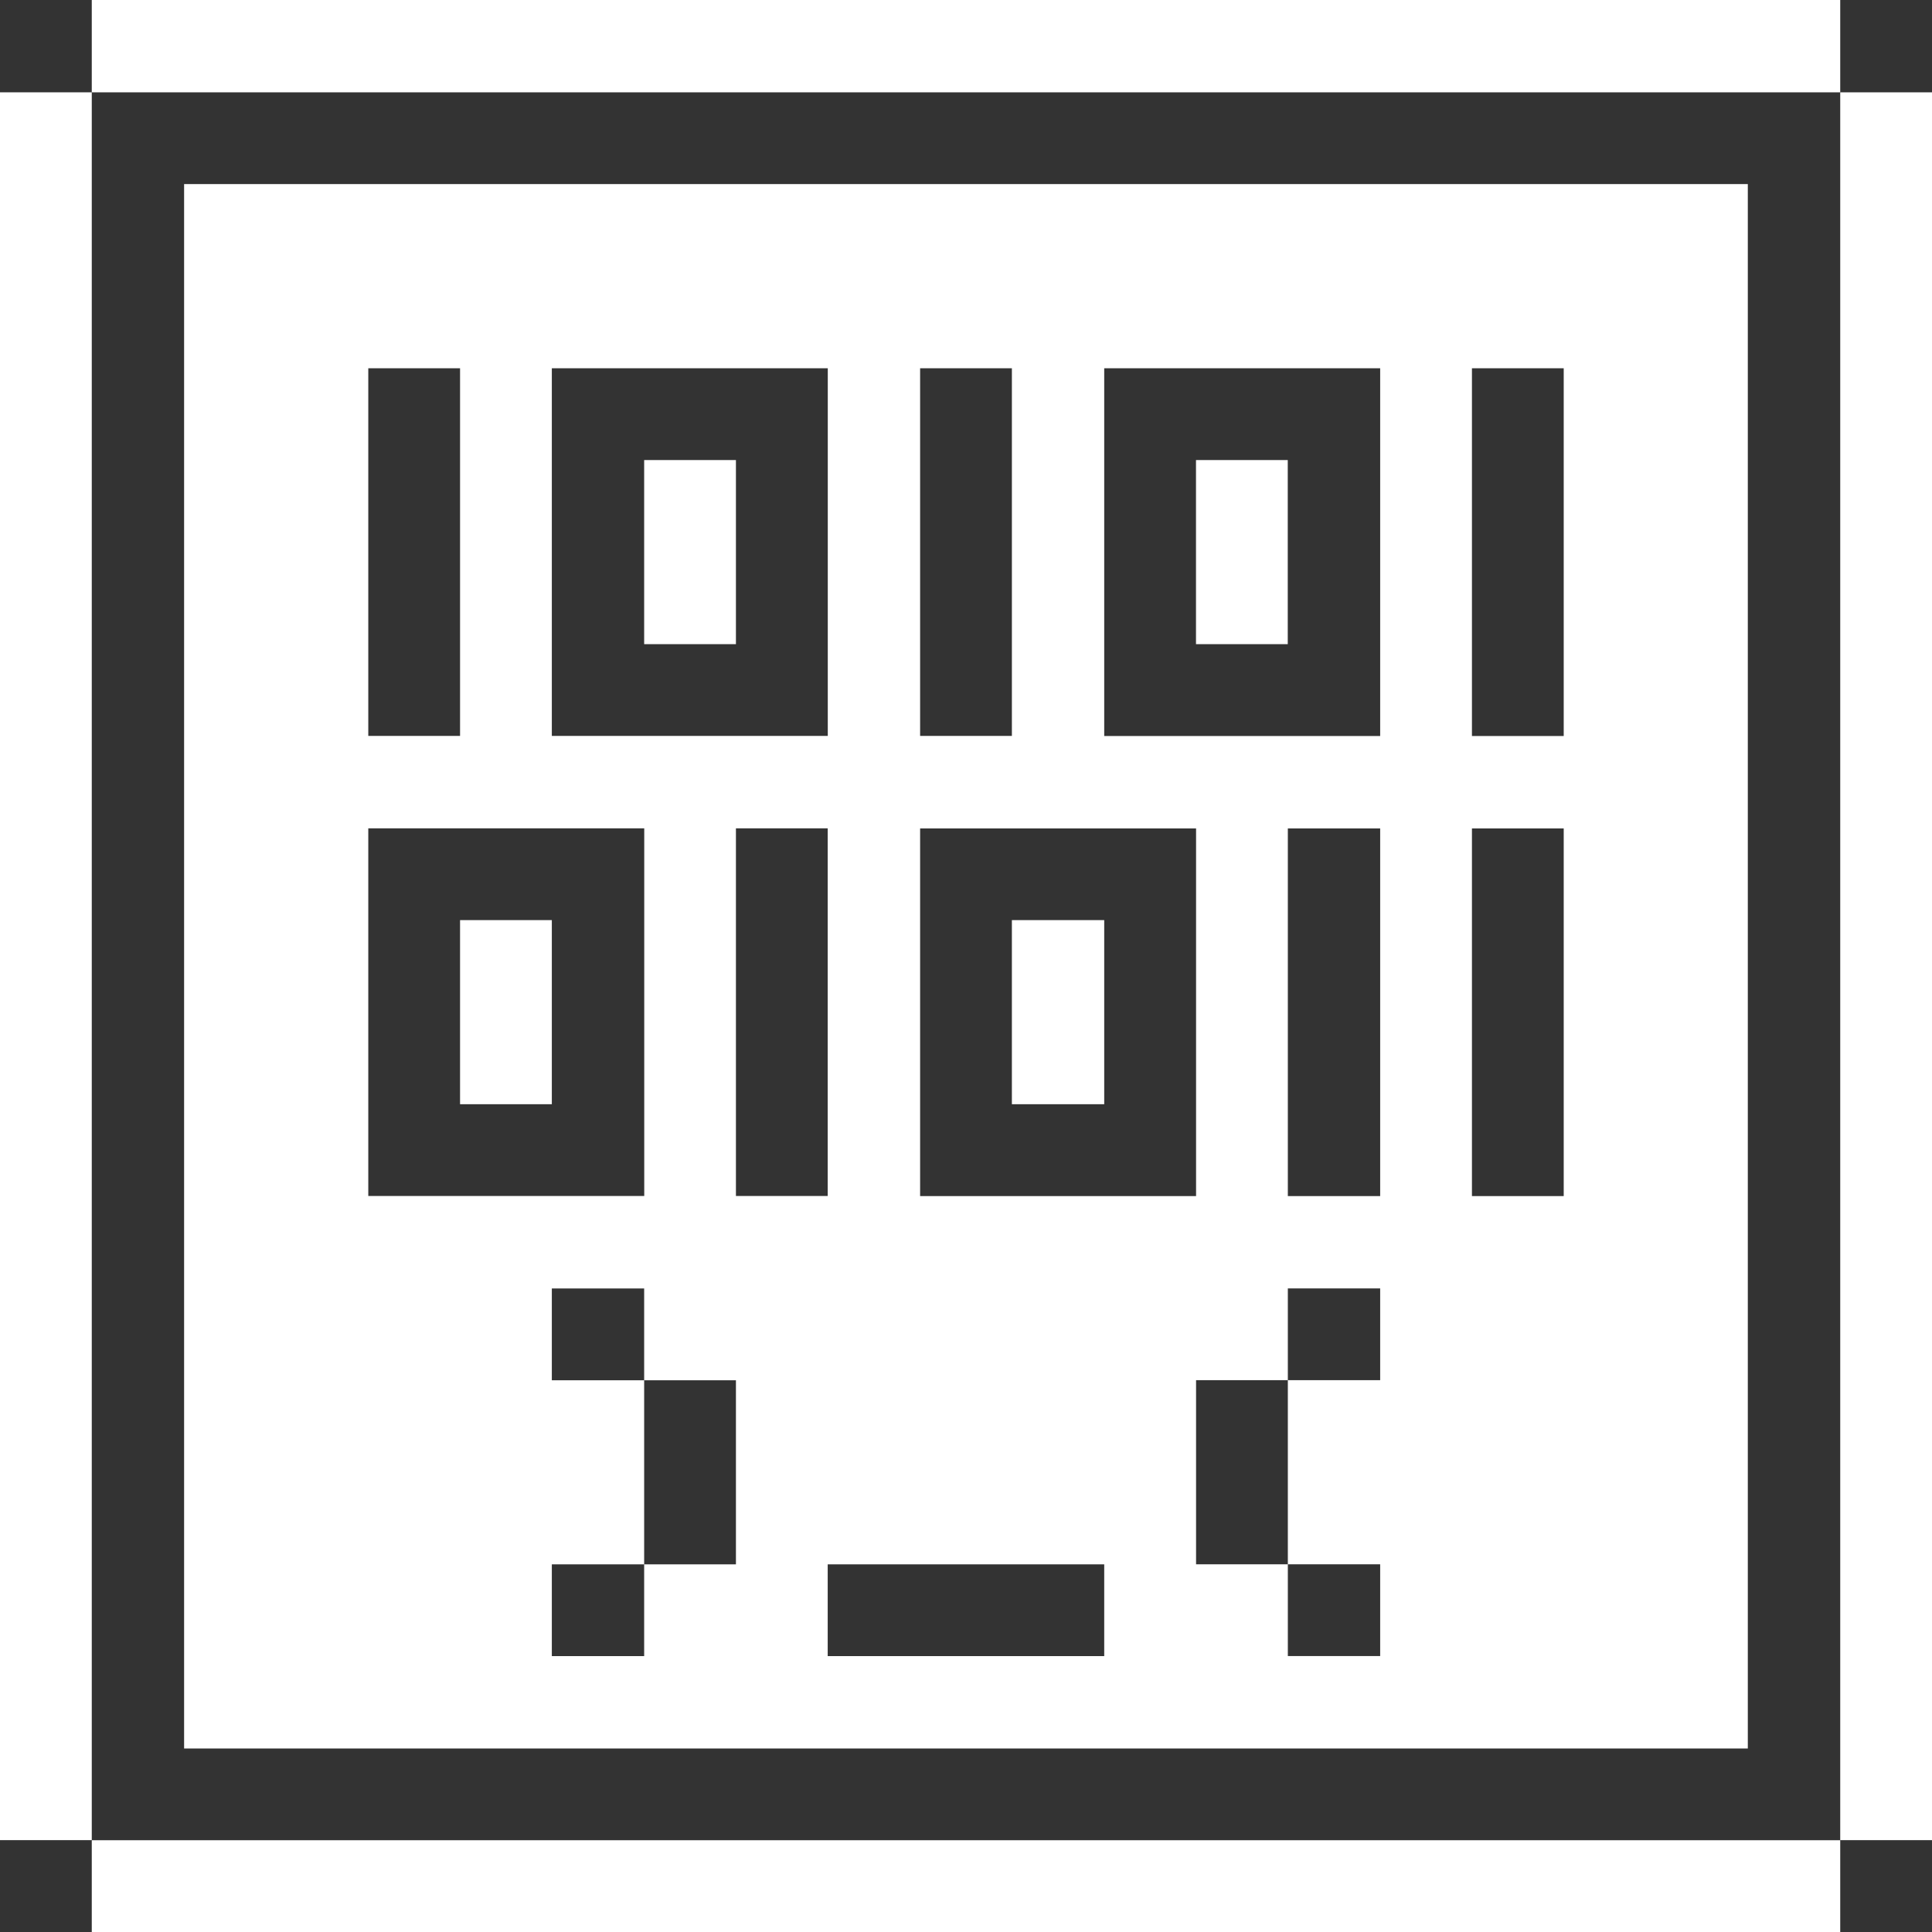
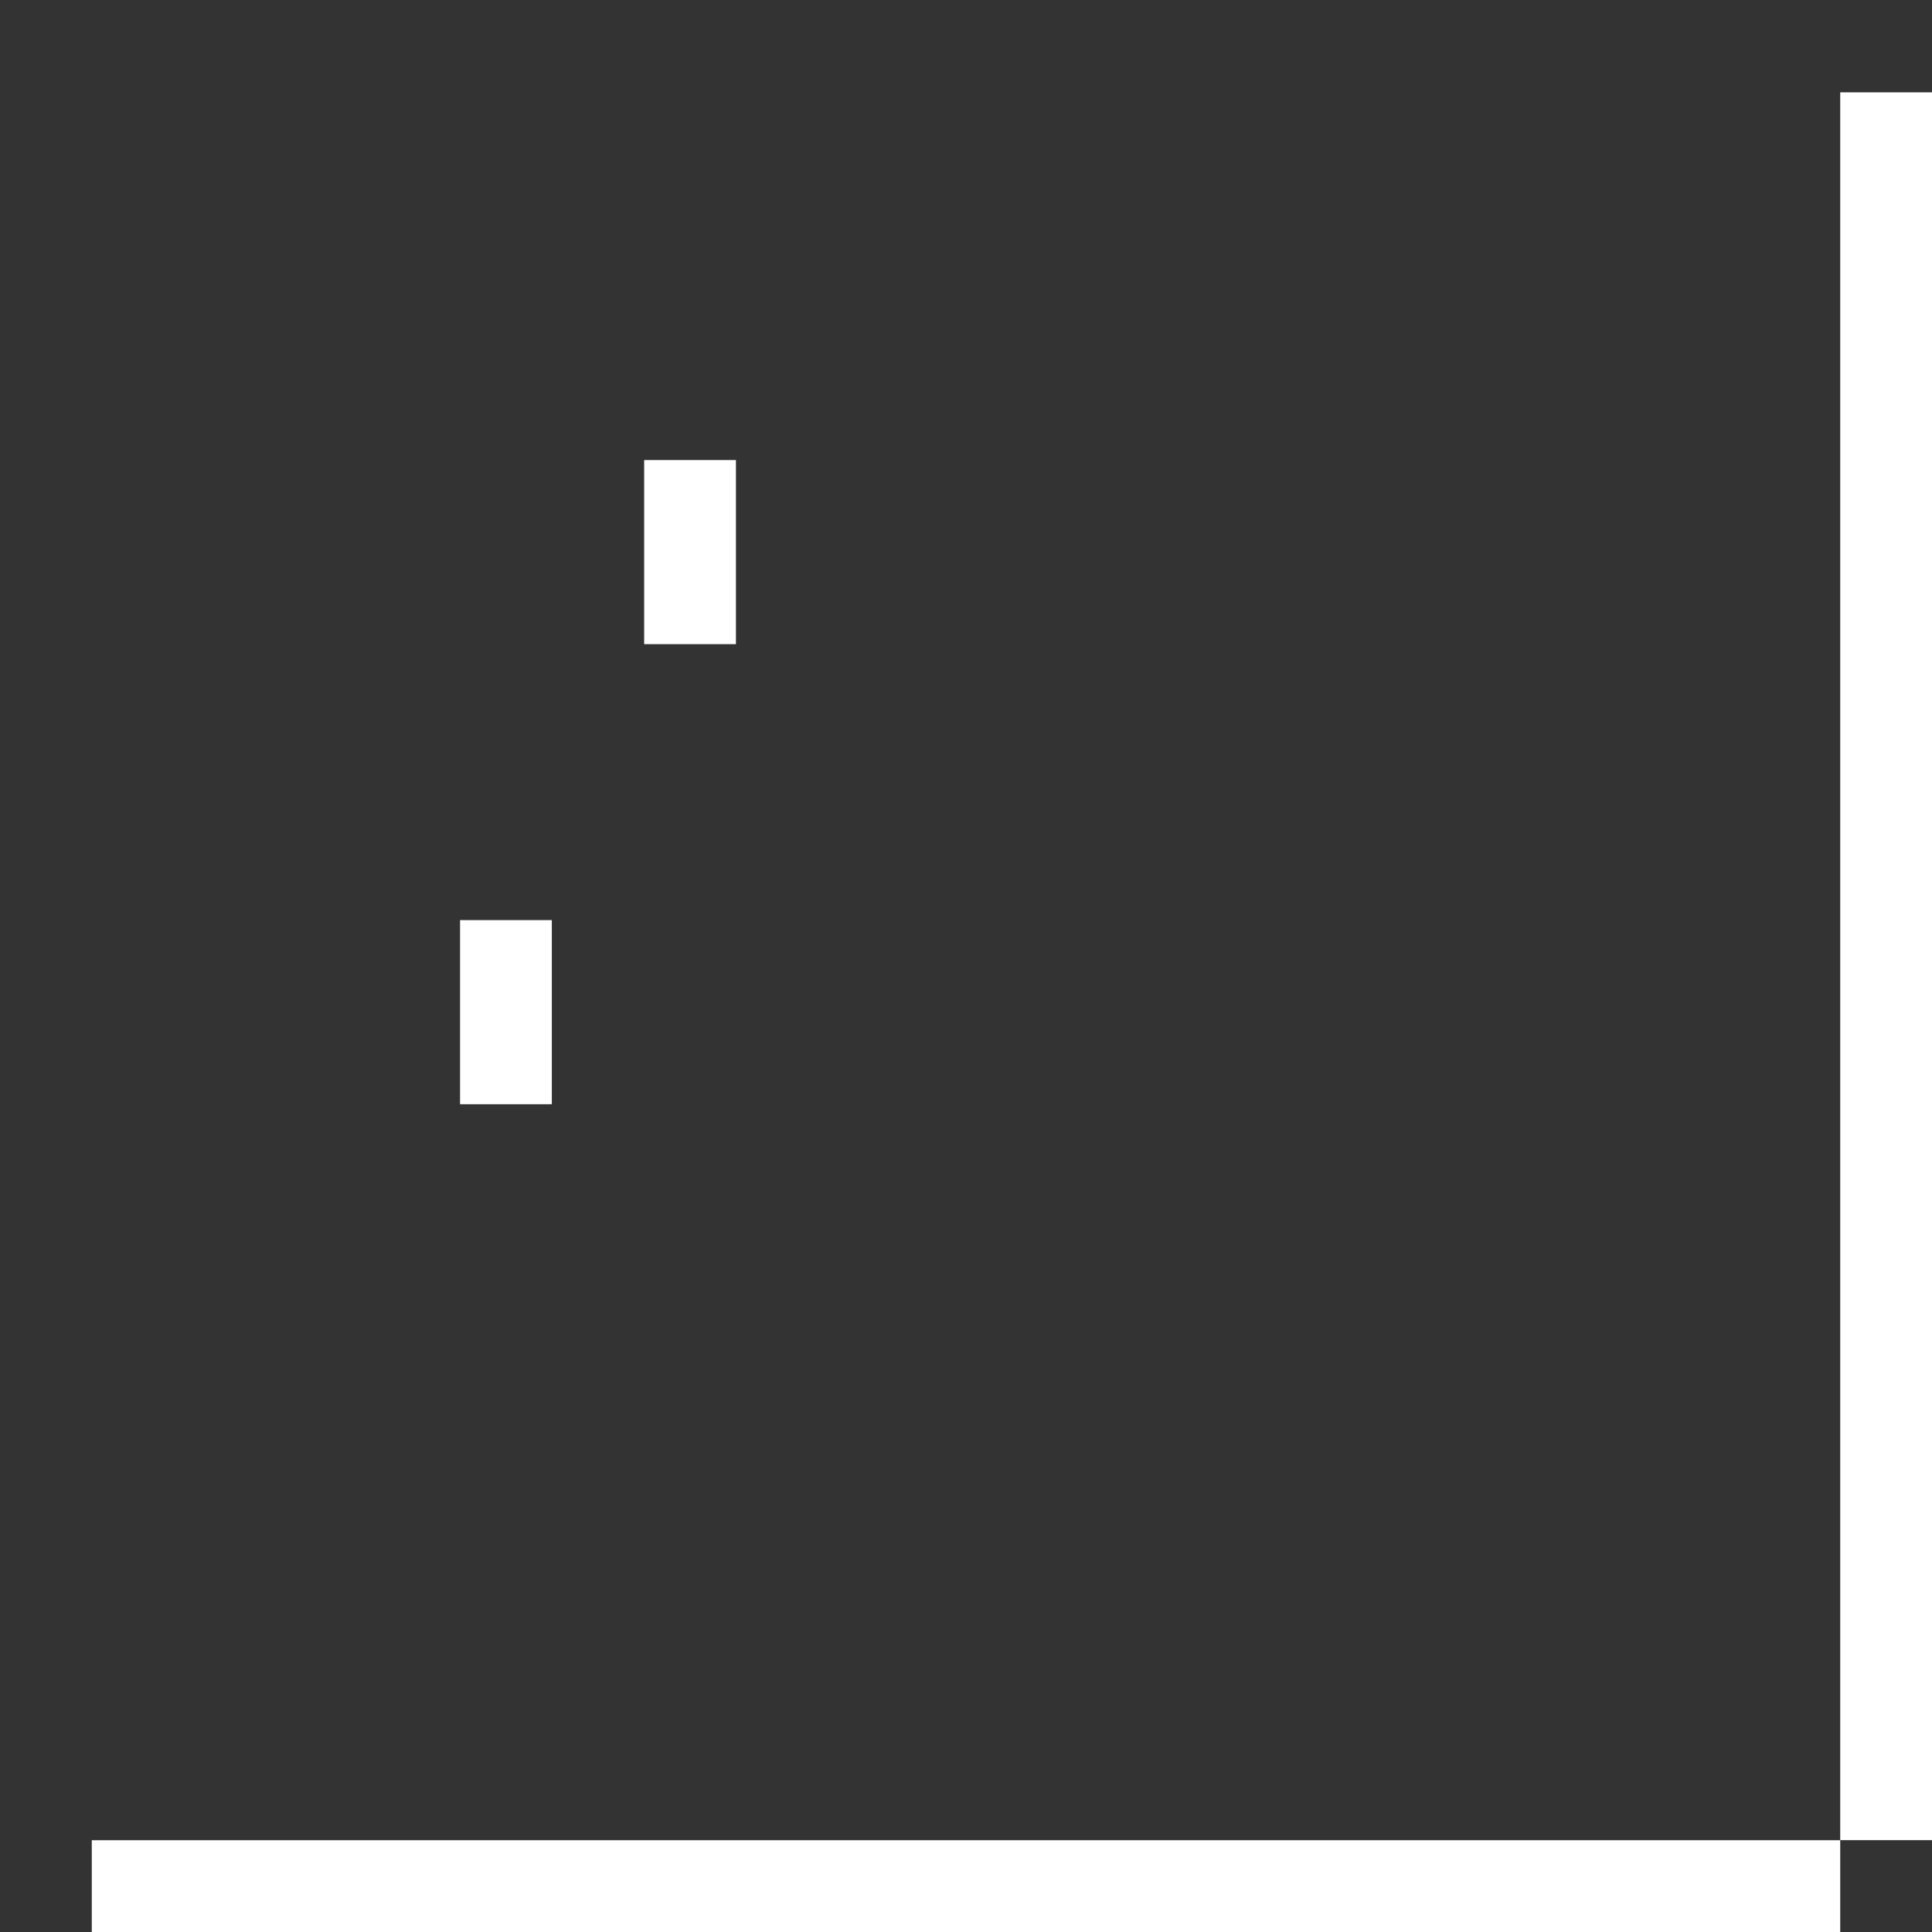
<svg xmlns="http://www.w3.org/2000/svg" viewBox="0 0 24 24" height="24" width="24" id="Coding-Apps-Websites--Streamline-Pixel.svg">
  <rect x="0" y="0" width="24" height="24" fill="#333333" stroke="none" />
  <desc>Coding Apps Websites Streamline Icon: https://streamlinehq.com</desc>
  <title>coding-apps-websites</title>
  <g>
    <path d="M22.86 1.147H24v21.712h-1.14Z" fill="#FFFFFF" stroke-width="1" />
    <path d="M1.14 22.86h21.72V24H1.14Z" fill="#FFFFFF" stroke-width="1" />
-     <path d="M21.712 2.287H2.287v19.433h19.425ZM11.43 4.575h1.14v4.567h-1.14Zm-4.575 0h3.428v4.567H6.855Zm-2.28 0h1.14v4.567H4.575Zm0 5.715h3.428v4.567H4.575Zm4.567 9.143h-1.14v1.14H6.855v-1.14h1.147v-2.287H6.855v-1.14h1.147v1.14h1.14Zm0 -9.143h1.14v4.567h-1.14Zm4.575 10.283h-3.435v-1.14h3.435Zm-2.287 -5.715v-4.567h3.428v4.567Zm5.715 2.287h-1.147v2.287h1.147v1.14h-1.147v-1.14h-1.14v-2.287h1.14v-1.14h1.147Zm0 -2.287h-1.147v-4.567h1.147Zm0 -5.715h-3.428V4.575h3.428Zm2.28 5.715h-1.14v-4.567h1.14Zm0 -5.715h-1.14V4.575h1.14Z" fill="#FFFFFF" stroke-width="1" />
-     <path d="M14.857 5.715h1.14v2.287h-1.14Z" fill="#FFFFFF" stroke-width="1" />
-     <path d="M12.57 11.43h1.147v2.287h-1.147Z" fill="#FFFFFF" stroke-width="1" />
    <path d="M8.002 5.715h1.14v2.287h-1.14Z" fill="#FFFFFF" stroke-width="1" />
    <path d="M5.715 11.43h1.14v2.287H5.715Z" fill="#FFFFFF" stroke-width="1" />
-     <path d="M1.14 0h21.72v1.147H1.14Z" fill="#FFFFFF" stroke-width="1" />
-     <path d="M0 1.147h1.14v21.712H0Z" fill="#FFFFFF" stroke-width="1" />
  </g>
</svg>